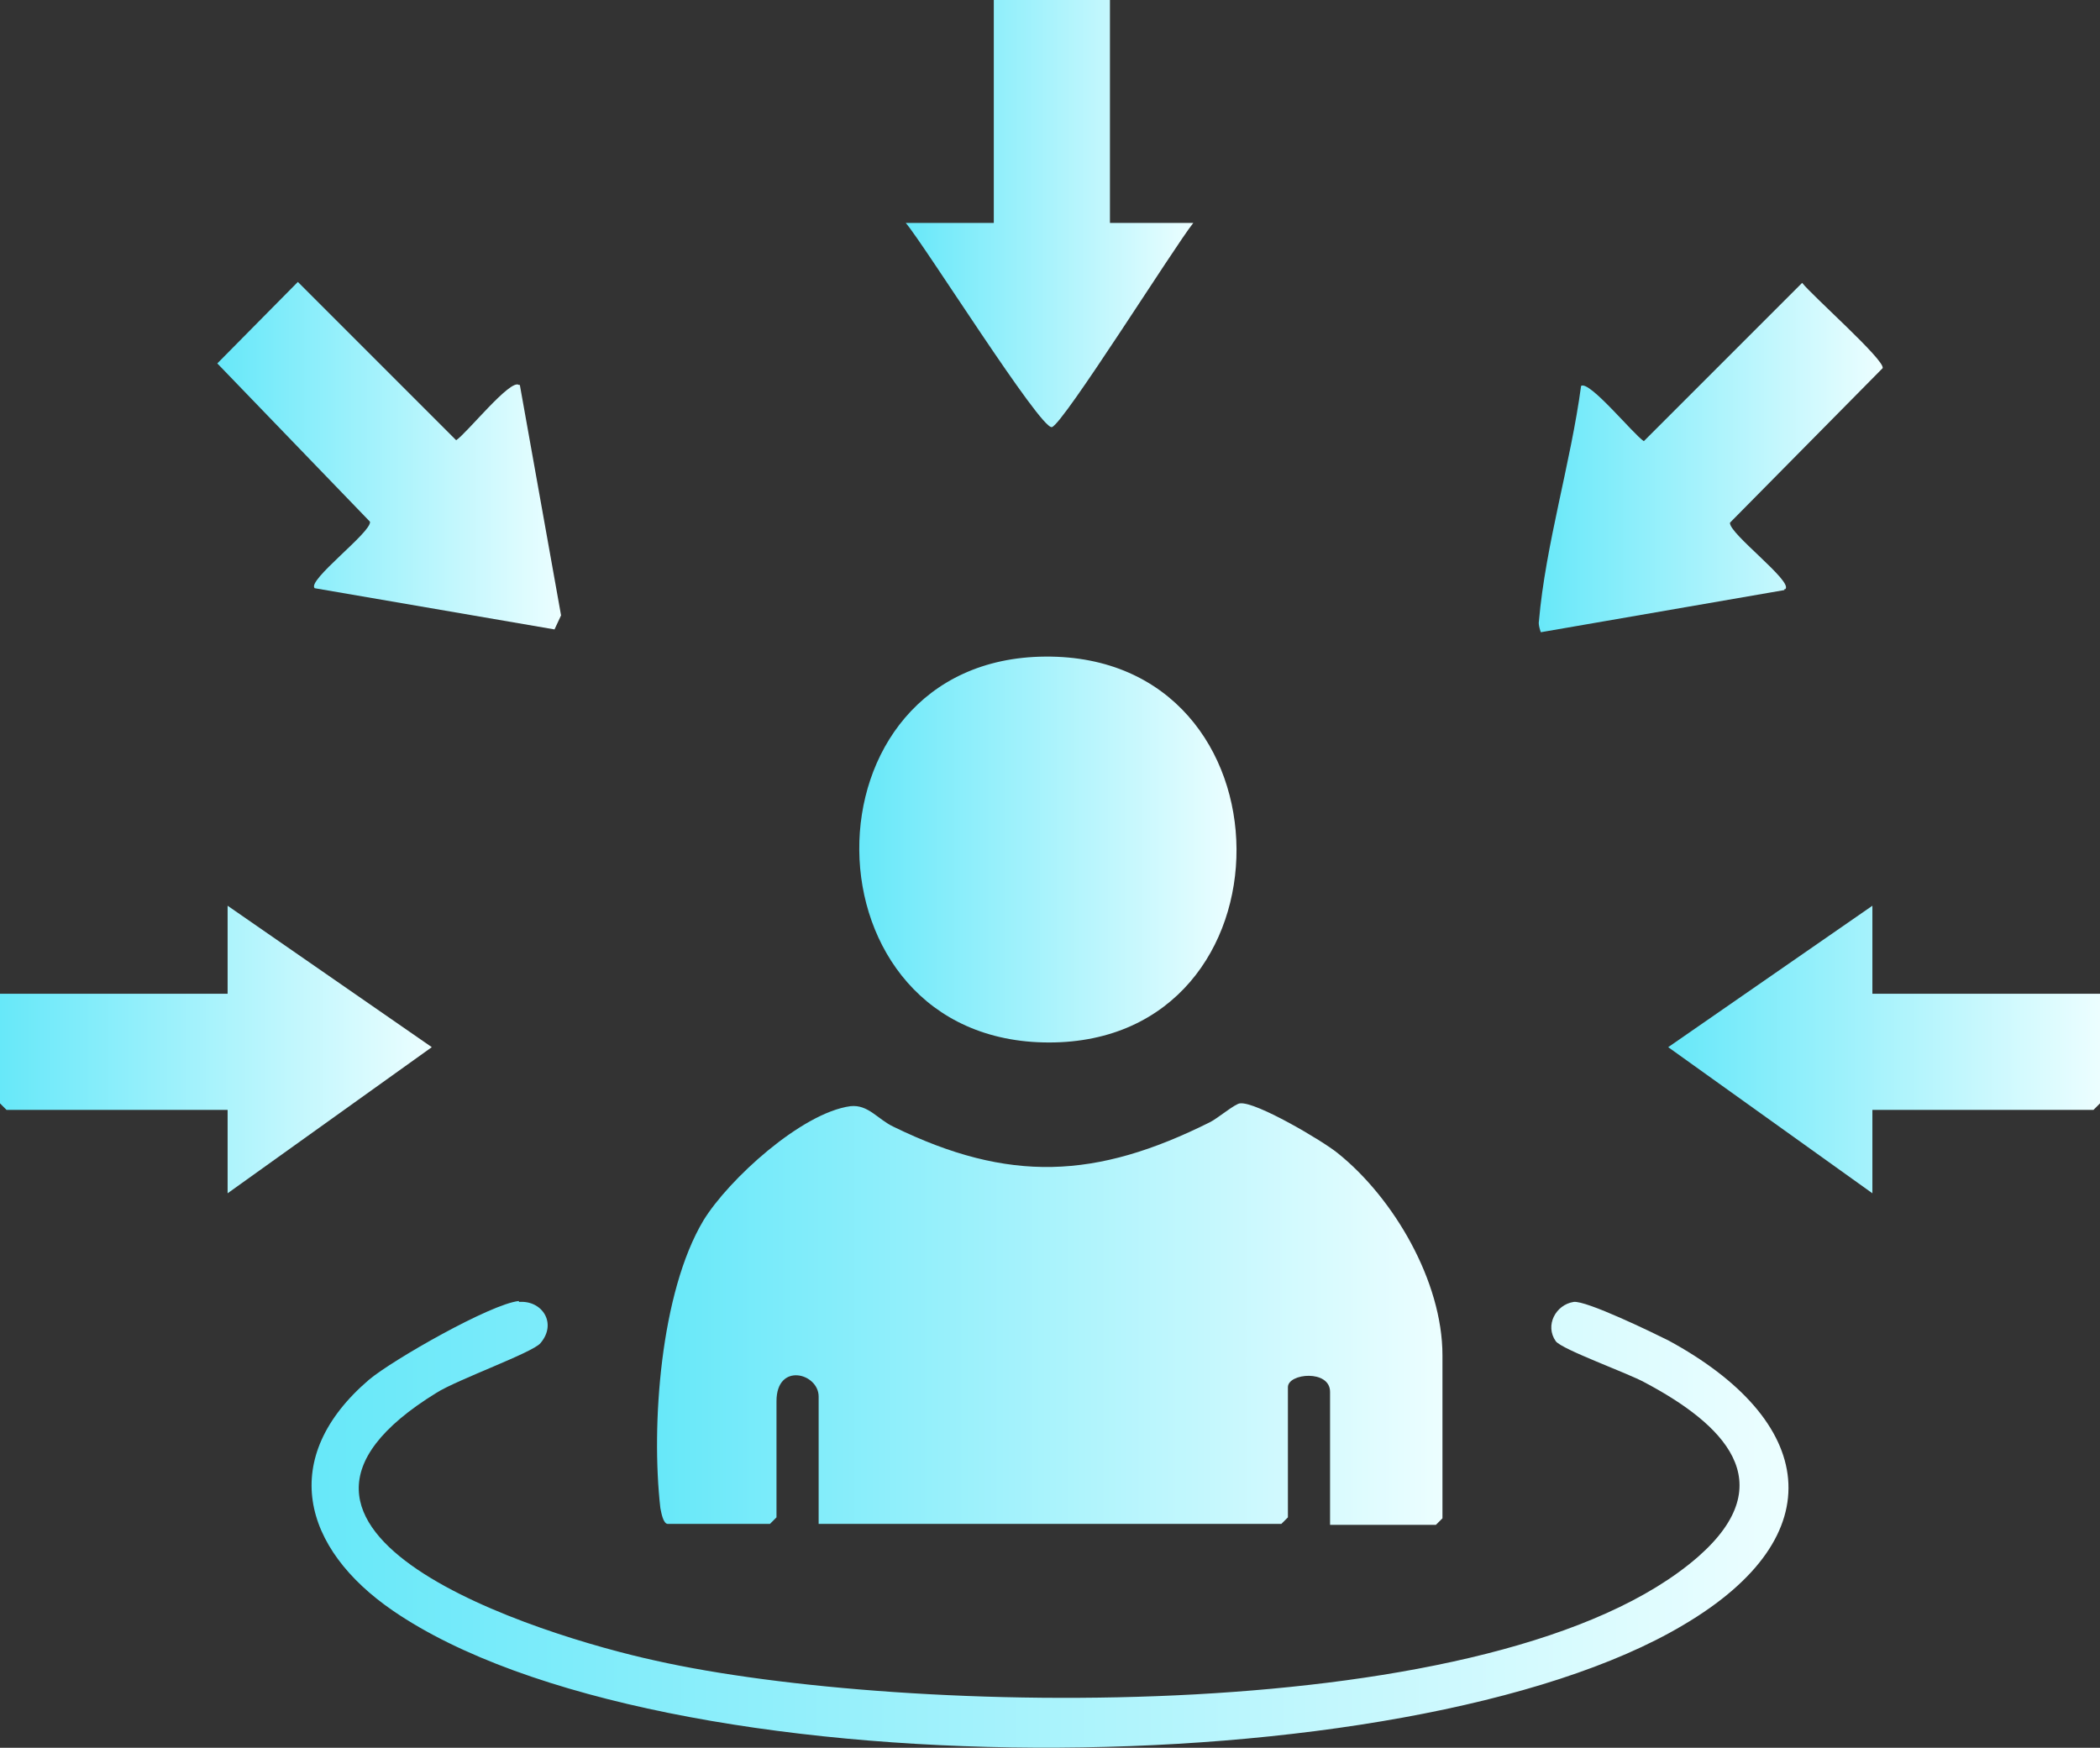
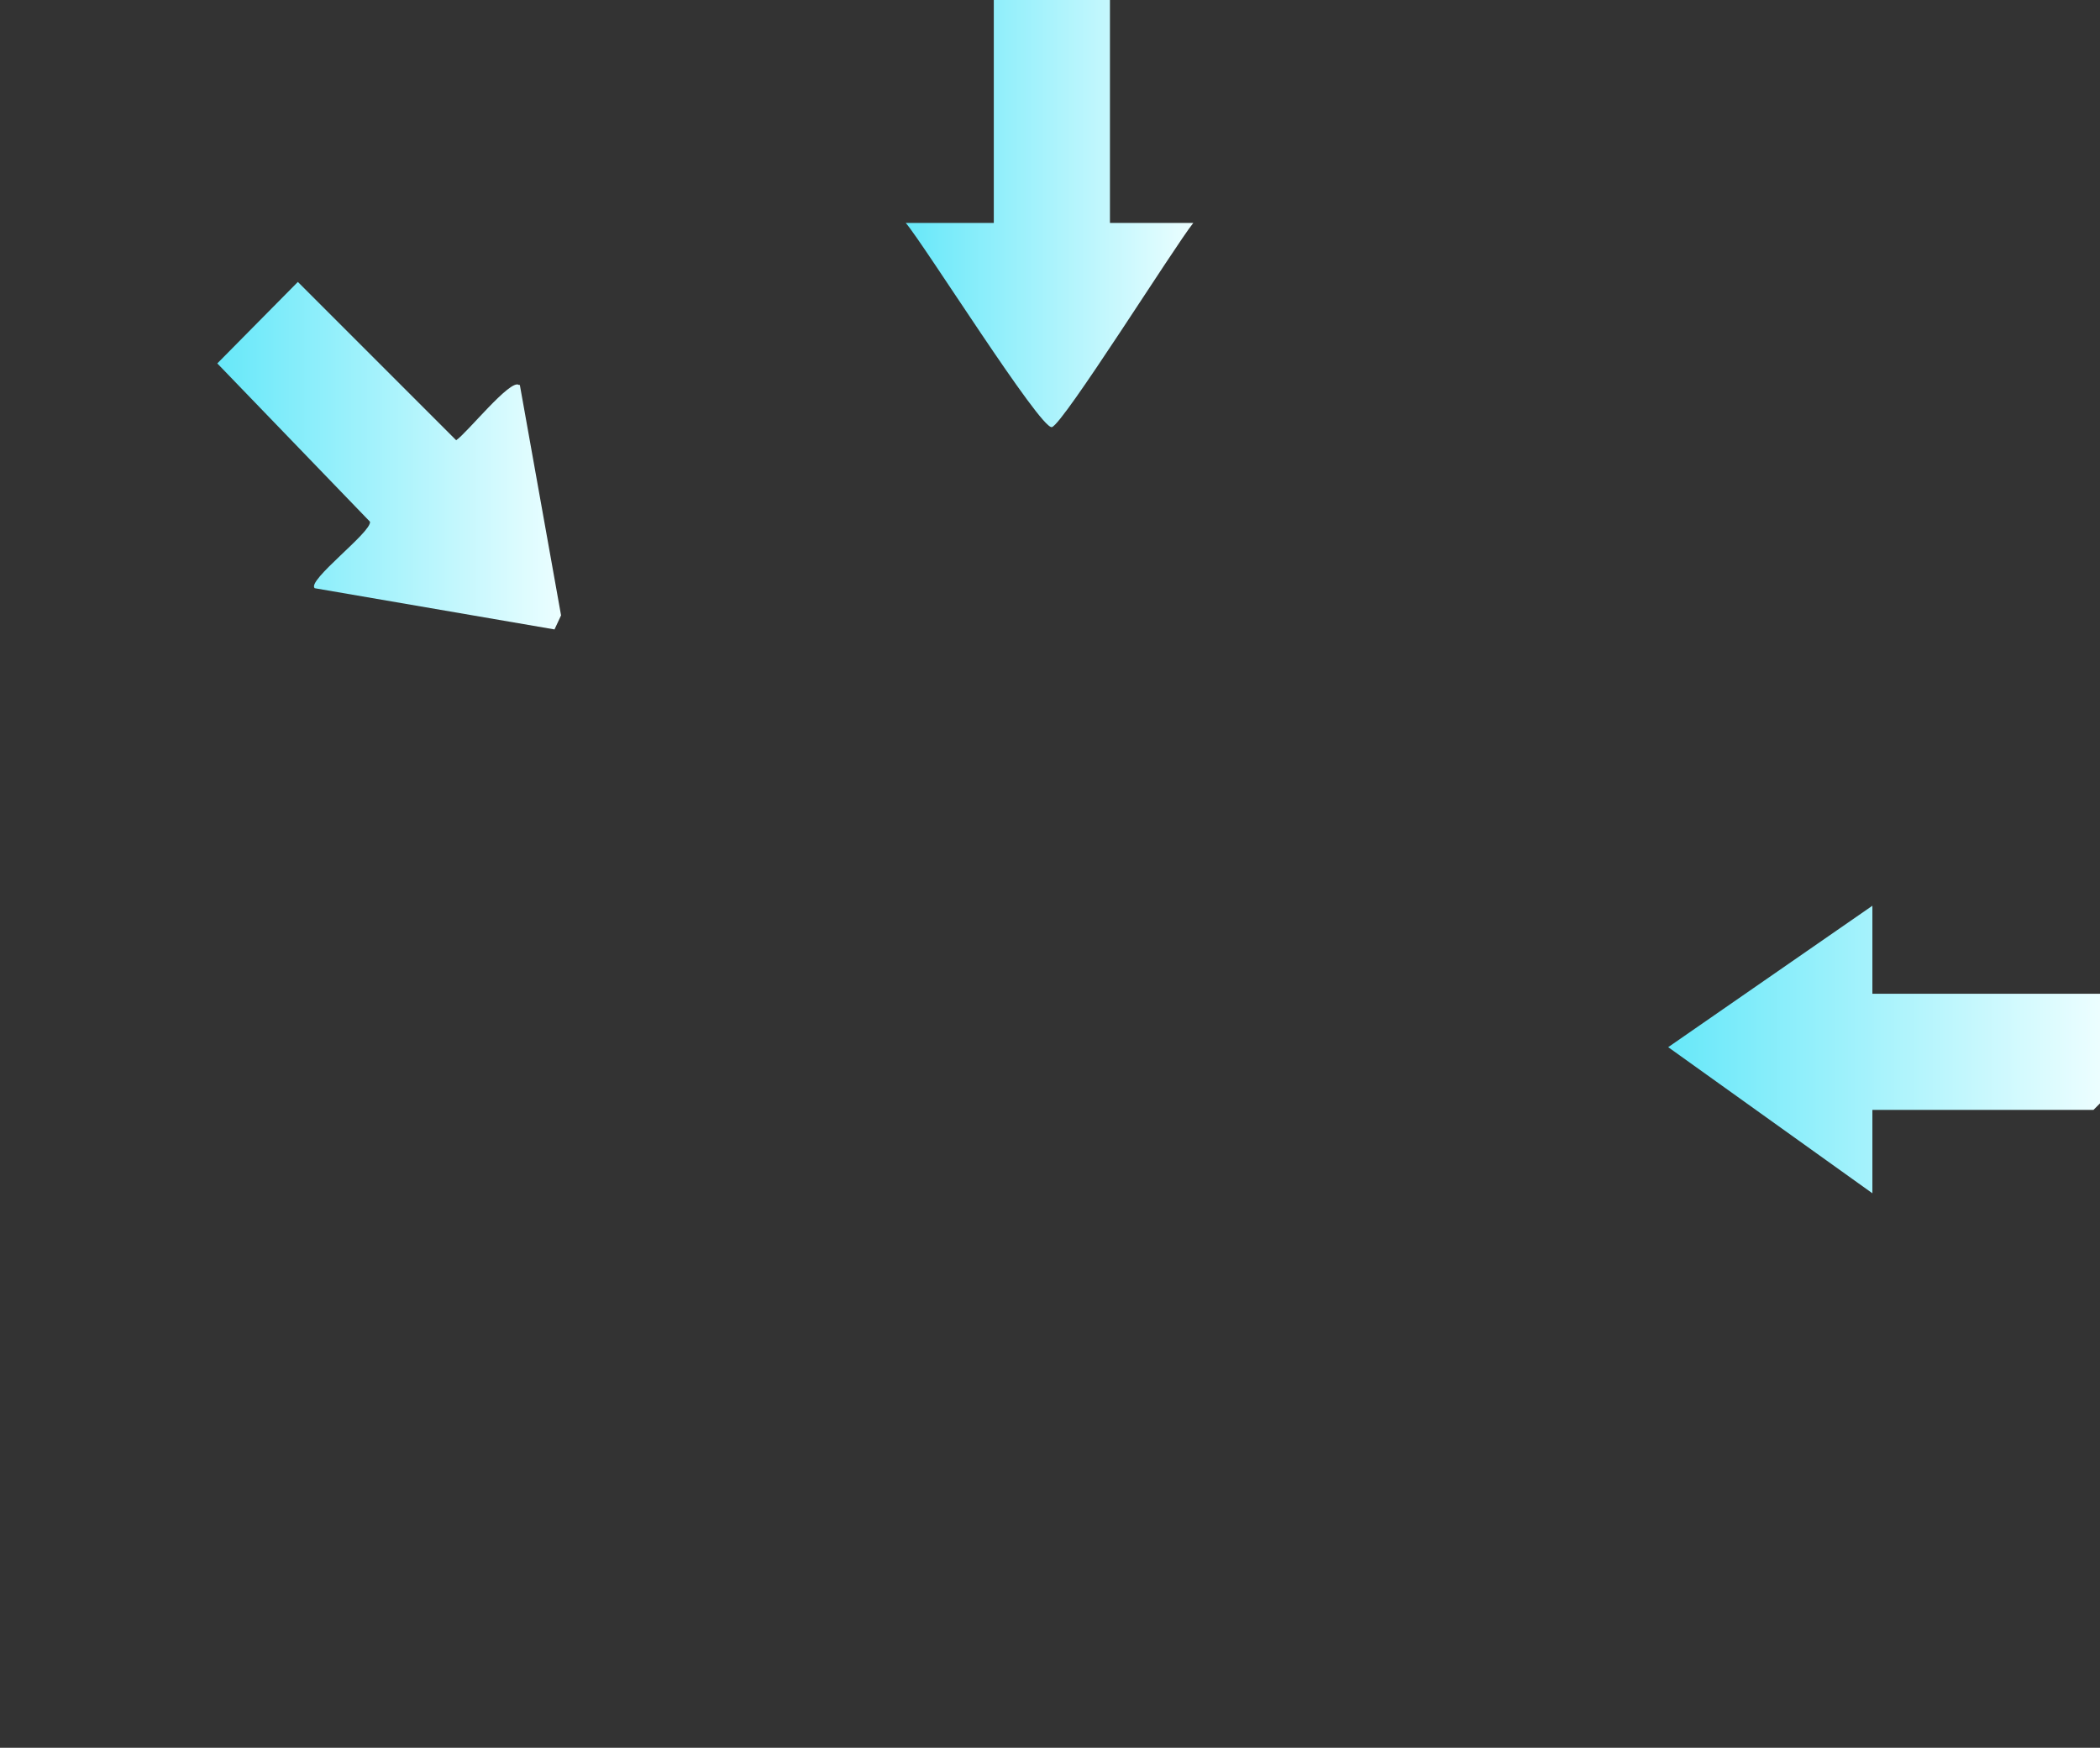
<svg xmlns="http://www.w3.org/2000/svg" xmlns:xlink="http://www.w3.org/1999/xlink" id="Layer_1" data-name="Layer 1" viewBox="0 0 22.42 18.66">
  <rect x="0" y="0" width="22.42" height="18.66" fill="#333333" stroke="none" />
  <defs>
    <style>      .cls-1 {        fill: url(#linear-gradient-2);      }      .cls-2 {        fill: url(#linear-gradient-4);      }      .cls-3 {        fill: url(#linear-gradient-3);      }      .cls-4 {        fill: url(#linear-gradient-5);      }      .cls-5 {        fill: url(#linear-gradient-8);      }      .cls-6 {        fill: url(#linear-gradient-7);      }      .cls-7 {        fill: url(#linear-gradient-6);      }      .cls-8 {        fill: url(#linear-gradient);      }    </style>
    <linearGradient id="linear-gradient" x1="7.02" y1="14.03" x2="15.4" y2="14.03" gradientUnits="userSpaceOnUse">
      <stop offset="0" stop-color="#67e8f9" />
      <stop offset="1" stop-color="#ecfeff" />
    </linearGradient>
    <linearGradient id="linear-gradient-2" x1="9.18" y1="9.07" x2="13.2" y2="9.07" xlink:href="#linear-gradient" />
    <linearGradient id="linear-gradient-3" x1="3.33" y1="3.38" x2="19.09" y2="3.38" gradientTransform="translate(0 19.66) scale(1 -1)" xlink:href="#linear-gradient" />
    <linearGradient id="linear-gradient-4" x1="0" y1="8.45" x2="4.61" y2="8.45" gradientTransform="translate(0 19.66) scale(1 -1)" xlink:href="#linear-gradient" />
    <linearGradient id="linear-gradient-5" x1="17.81" y1="8.45" x2="22.42" y2="8.45" gradientTransform="translate(0 19.66) scale(1 -1)" xlink:href="#linear-gradient" />
    <linearGradient id="linear-gradient-6" x1="16.41" y1="14.77" x2="20.09" y2="14.77" gradientTransform="translate(0 19.66) scale(1 -1)" xlink:href="#linear-gradient" />
    <linearGradient id="linear-gradient-7" x1="2.33" y1="14.79" x2="6" y2="14.79" gradientTransform="translate(0 19.66) scale(1 -1)" xlink:href="#linear-gradient" />
    <linearGradient id="linear-gradient-8" x1="9.67" y1="17.38" x2="12.75" y2="17.38" gradientTransform="translate(0 19.66) scale(1 -1)" xlink:href="#linear-gradient" />
  </defs>
  <g>
-     <path class="cls-8" d="M14.2,16.27v-1.41c0-.24-.45-.2-.45-.05v1.39l-.07.07h-4.94v-1.36c0-.25-.45-.37-.45.05v1.24l-.07.07h-1.09c-.05,0-.07-.12-.08-.17-.1-.88,0-2.3.46-3.07.27-.44,1.05-1.15,1.57-1.22.19-.02.29.14.46.22,1.23.6,2.16.56,3.38-.05.08-.04.27-.2.32-.2.17-.02.88.4,1.04.53.6.48,1.12,1.37,1.12,2.16v1.74l-.07.07h-1.13Z" />
-     <path class="cls-1" d="M11.16,7.01c2.71-.02,2.72,4.12.04,4.12s-2.71-4.1-.04-4.12Z" />
-   </g>
-   <path class="cls-3" d="M5.54,13.9c.25-.02.41.23.23.44-.08.1-.89.39-1.11.53-2.42,1.49,1.1,2.59,2.34,2.86,2.63.59,9.01.74,11.13-1.11.91-.8.26-1.42-.57-1.86-.18-.1-.88-.35-.95-.44-.12-.17,0-.39.19-.42.13-.02.85.33,1.01.41,1.57.85,1.79,2.08.16,3.04-2.94,1.75-10.93,1.79-13.77-.15-.98-.67-1.23-1.64-.26-2.47.25-.21,1.3-.81,1.6-.84h0Z" />
+     </g>
  <g>
-     <path class="cls-2" d="M2.43,9.67l2.18,1.51-2.18,1.56v-.89H.07l-.07-.07v-1.17h2.43v-.94Z" />
    <path class="cls-4" d="M19.99,10.61h2.43v1.17l-.07.07h-2.36v.89l-2.18-1.56,2.18-1.51v.94Z" />
  </g>
  <g>
-     <path class="cls-7" d="M19.05,6.3l-2.6.45s-.03-.08-.02-.12c.07-.81.34-1.69.45-2.51.09-.06.56.52.67.59l1.69-1.69c.11.14.88.82.86.91l-1.63,1.65c-.02.11.68.63.59.71h-.01Z" />
    <g>
      <path class="cls-6" d="M5.55,4.11l.44,2.46-.07.15-2.56-.44c-.09-.08.61-.6.59-.71l-1.63-1.69.86-.87,1.69,1.69c.11-.07.58-.66.67-.59h0Z" />
      <path class="cls-5" d="M11.85,0v2.38h.89c-.2.25-1.39,2.15-1.51,2.18s-1.37-1.96-1.56-2.18h.94V0h1.24Z" />
    </g>
  </g>
</svg>